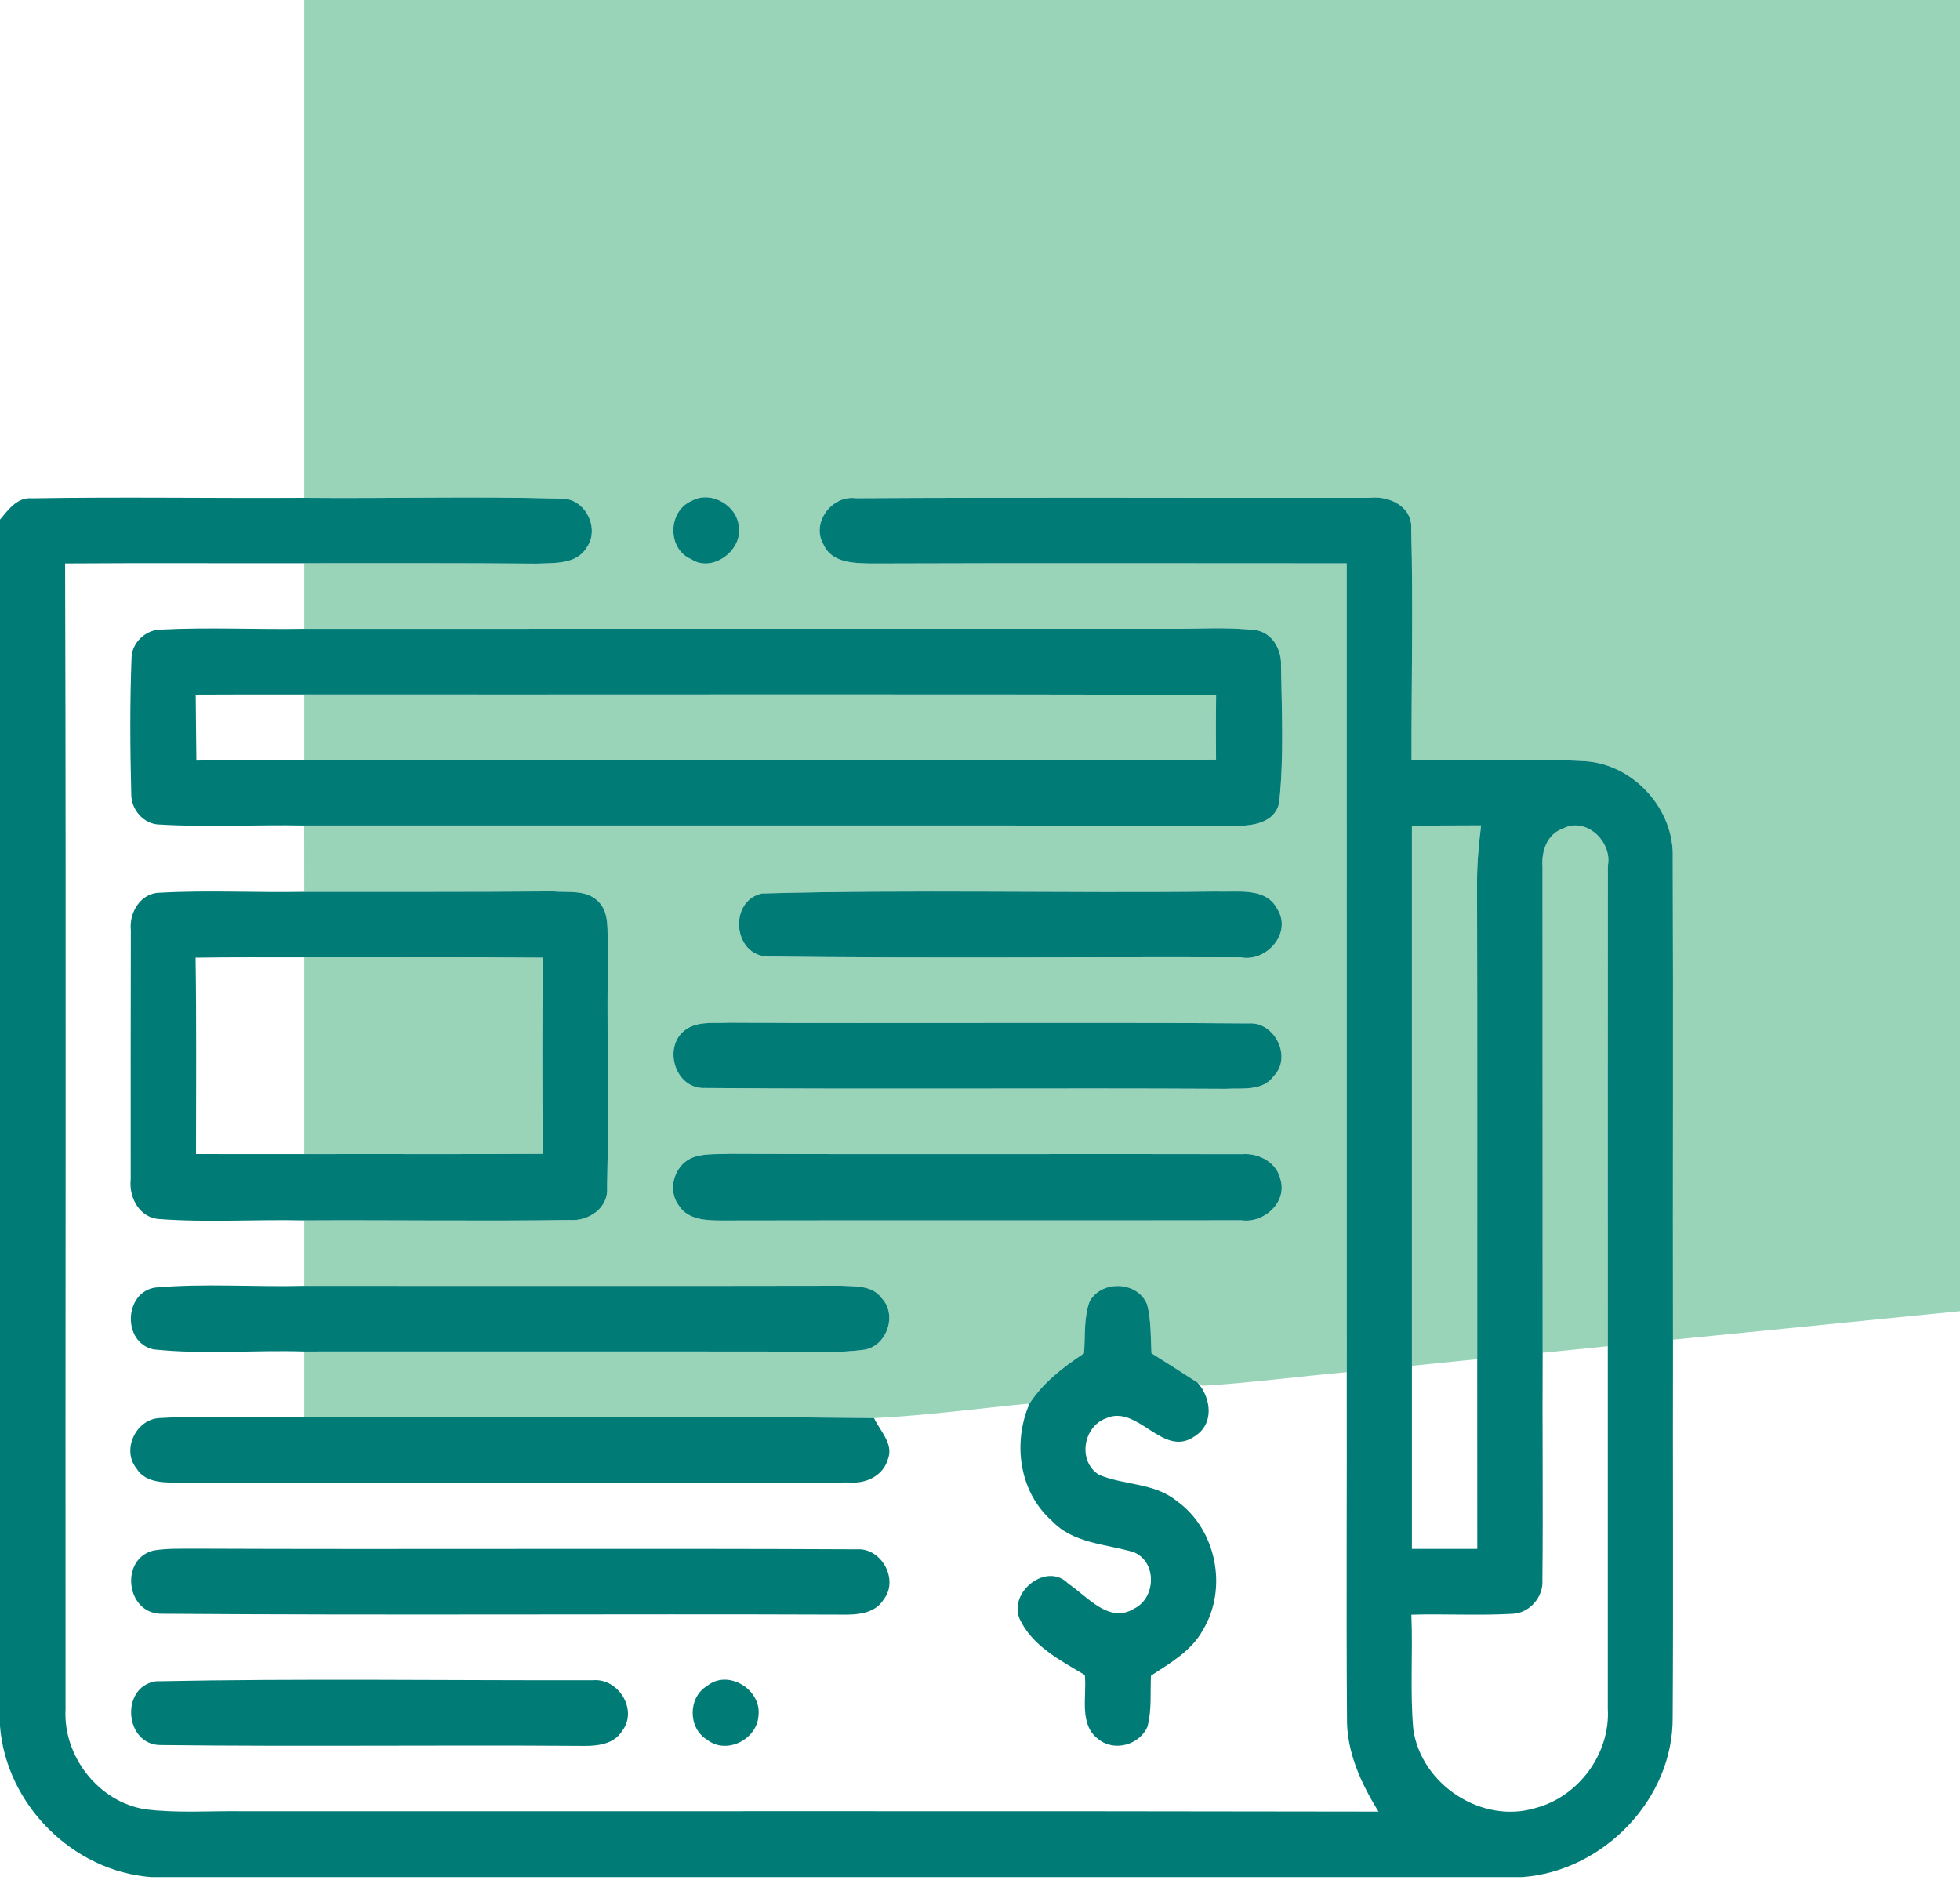
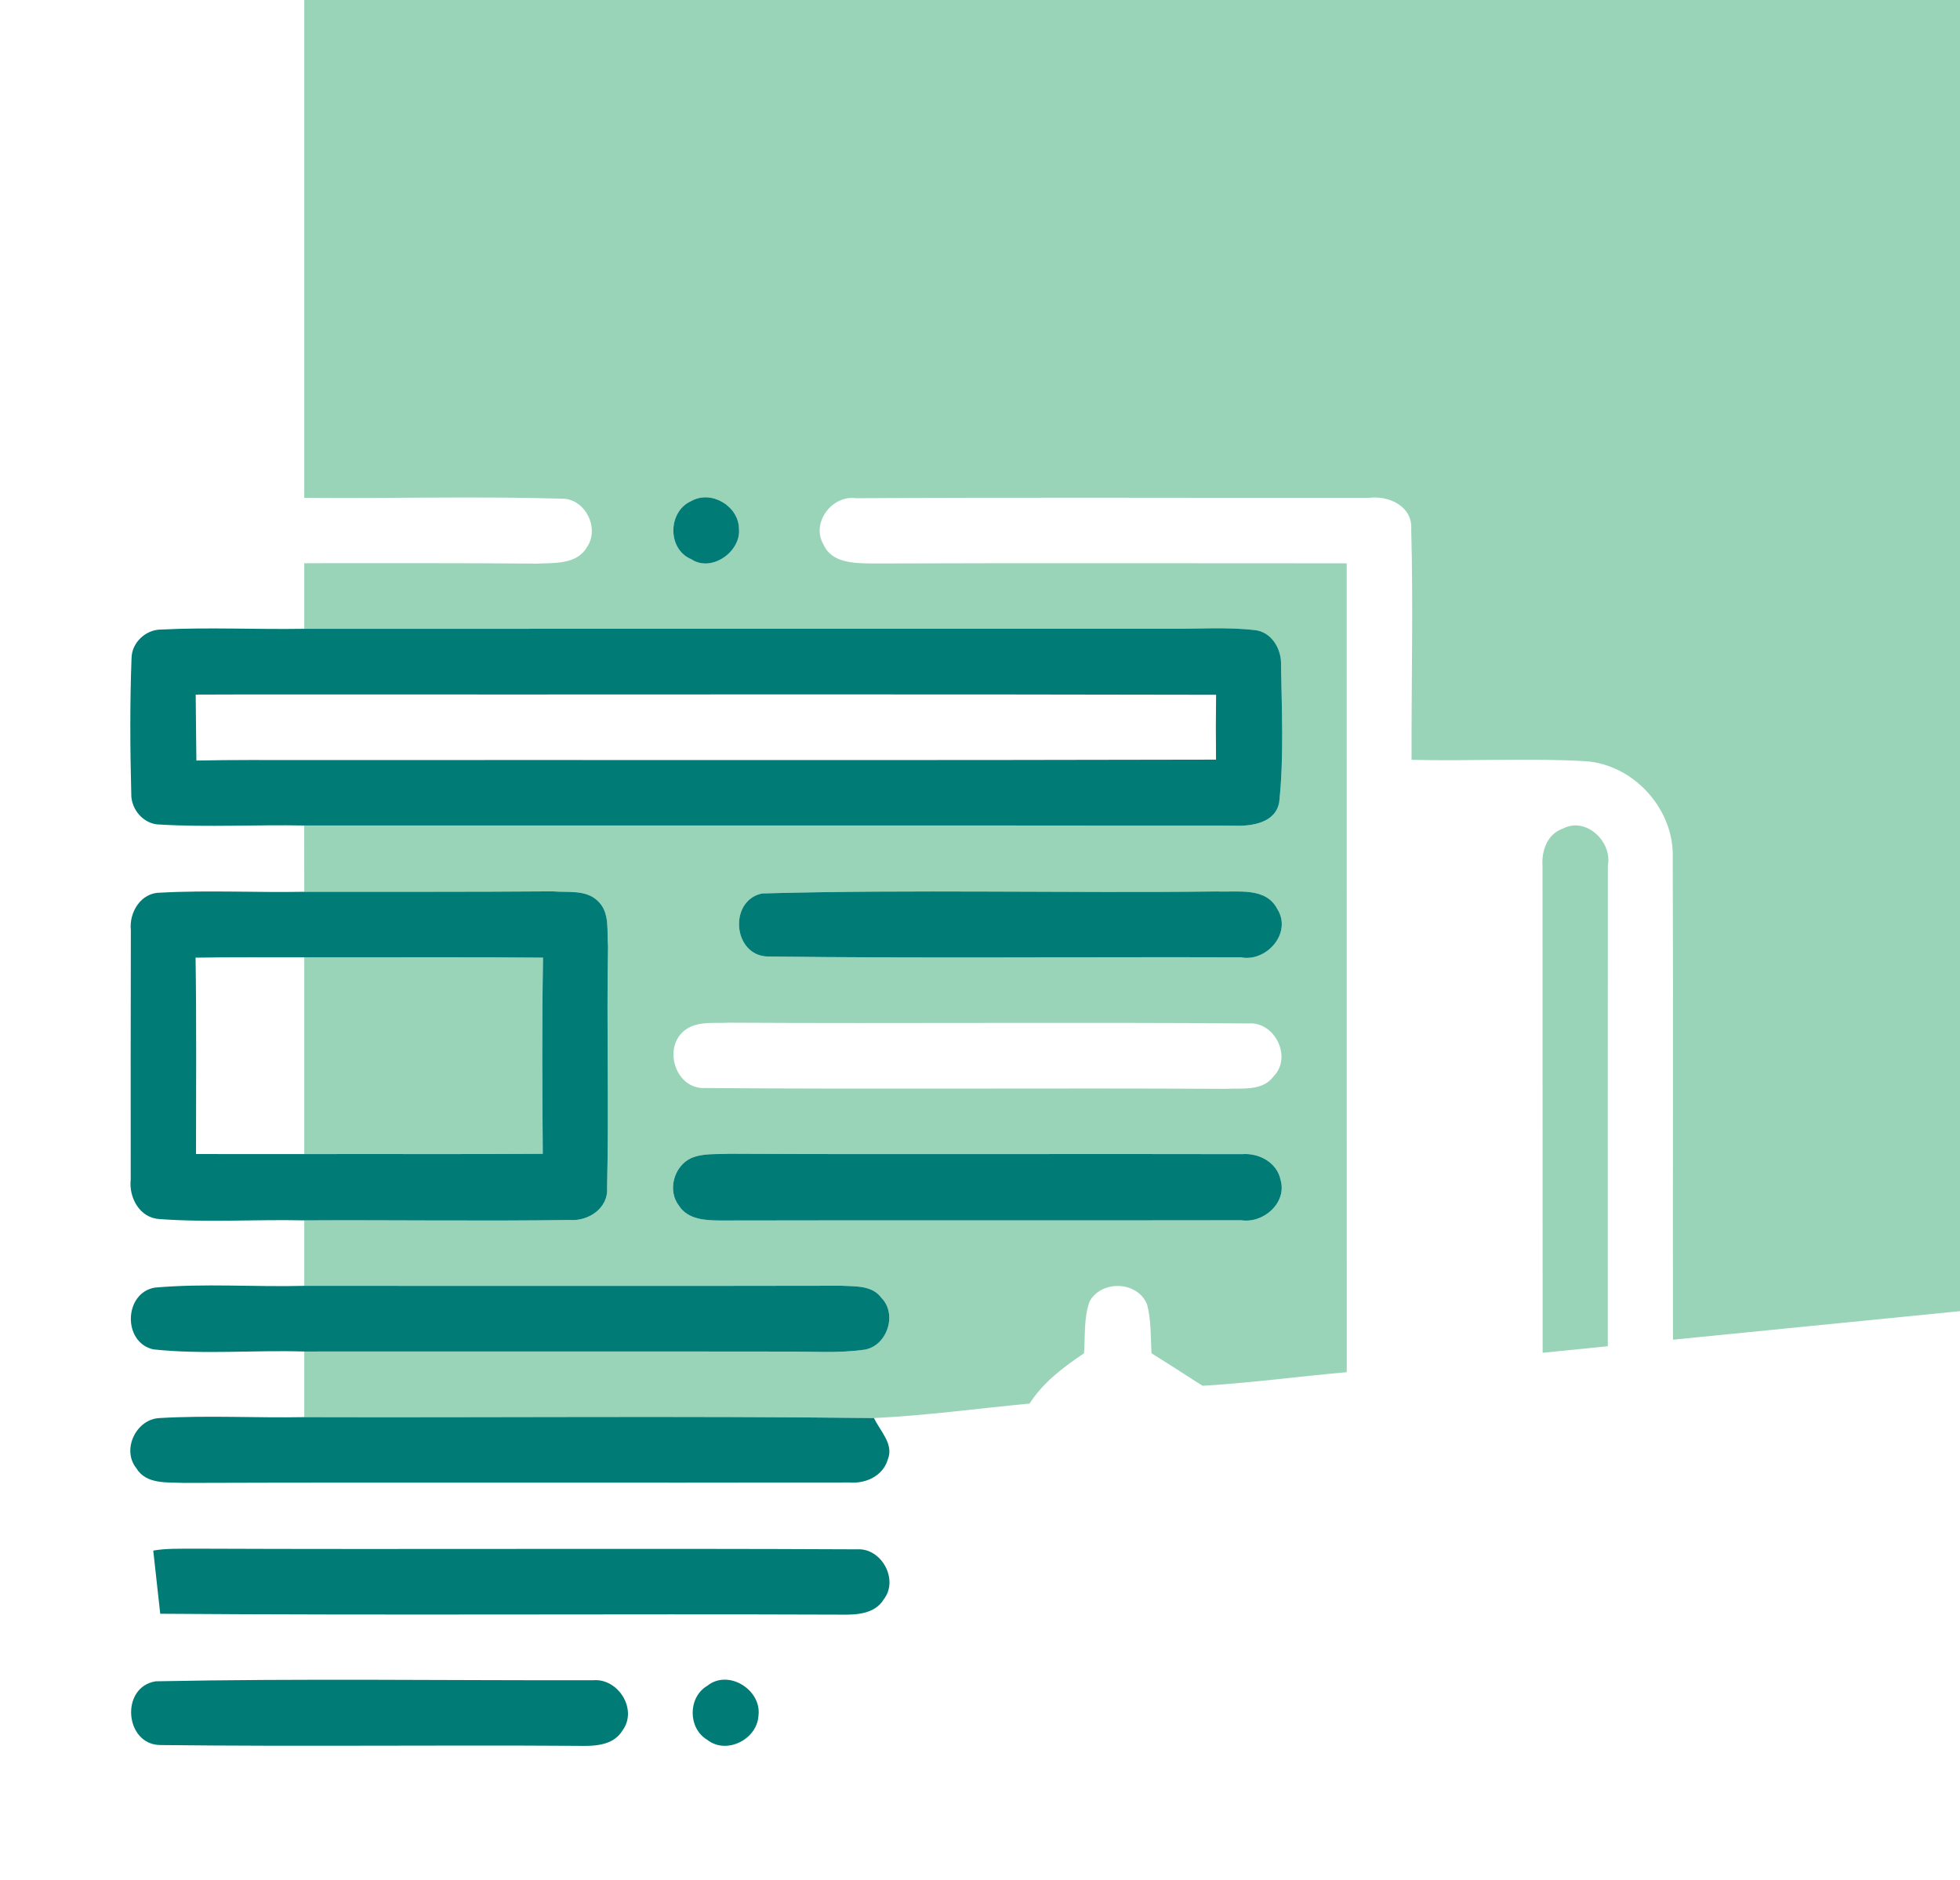
<svg xmlns="http://www.w3.org/2000/svg" width="123pt" height="118pt" viewBox="0 0 123 118" version="1.1">
  <g id="surface1">
    <path style=" stroke:none;fill-rule:nonzero;fill:rgb(60%,83.137%,72.157%);fill-opacity:1;" d="M 19.094 0 L 123.102 0 L 123.102 82.273 C 117.062 82.871 111.027 83.477 104.988 84.074 C 104.969 73.996 105.012 63.914 104.973 53.828 C 105.074 50.789 102.531 47.98 99.504 47.77 C 95.867 47.559 92.227 47.777 88.582 47.684 C 88.57 42.859 88.691 38.031 88.562 33.215 C 88.656 31.781 87.172 31.09 85.938 31.242 C 75.195 31.258 64.453 31.203 53.711 31.266 C 52.211 31.055 50.883 32.812 51.676 34.168 C 52.203 35.359 53.641 35.344 54.742 35.363 C 64.664 35.328 74.59 35.352 84.512 35.352 C 84.512 52.27 84.512 69.195 84.516 86.113 C 81.496 86.379 78.496 86.789 75.473 86.965 L 75.16 86.773 C 74.203 86.145 73.23 85.535 72.262 84.926 C 72.207 83.91 72.246 82.871 71.992 81.879 C 71.414 80.398 69.137 80.301 68.379 81.672 C 68 82.711 68.113 83.848 68.027 84.93 C 66.73 85.793 65.465 86.754 64.609 88.082 C 61.359 88.391 58.113 88.836 54.848 88.992 C 42.93 88.852 31.012 88.969 19.094 88.934 C 19.094 87.559 19.094 86.184 19.094 84.816 C 29.141 84.82 39.195 84.805 49.246 84.82 C 50.922 84.805 52.617 84.941 54.285 84.695 C 55.676 84.438 56.328 82.469 55.309 81.445 C 54.73 80.648 53.66 80.738 52.797 80.688 C 41.562 80.711 30.328 80.691 19.094 80.695 C 19.094 79.328 19.094 77.953 19.094 76.586 C 24.641 76.555 30.191 76.641 35.746 76.562 C 36.922 76.656 38.191 75.824 38.098 74.531 C 38.215 69.492 38.066 64.441 38.156 59.402 C 38.074 58.445 38.297 57.262 37.512 56.539 C 36.766 55.812 35.617 56.023 34.676 55.938 C 29.484 55.98 24.289 55.961 19.094 55.965 C 19.094 54.578 19.094 53.191 19.09 51.805 C 38.531 51.812 57.973 51.793 77.418 51.816 C 78.523 51.863 80.066 51.66 80.281 50.316 C 80.578 47.48 80.438 44.609 80.391 41.758 C 80.441 40.746 79.801 39.633 78.719 39.539 C 76.941 39.336 75.148 39.477 73.359 39.457 C 55.27 39.461 37.18 39.457 19.094 39.461 C 19.094 38.09 19.094 36.719 19.094 35.344 C 23.953 35.344 28.805 35.328 33.664 35.371 C 34.754 35.32 36.18 35.449 36.828 34.348 C 37.672 33.133 36.699 31.238 35.207 31.293 C 29.84 31.137 24.465 31.293 19.094 31.242 C 19.094 20.828 19.094 10.414 19.094 0 M 43.391 31.438 C 41.898 32.086 41.859 34.473 43.391 35.098 C 44.645 35.938 46.508 34.629 46.375 33.184 C 46.359 31.766 44.645 30.734 43.391 31.438 M 47.824 56.07 C 45.703 56.512 45.988 59.996 48.199 60.027 C 58.09 60.148 67.988 60.043 77.875 60.078 C 79.488 60.391 81.102 58.543 80.16 57.051 C 79.441 55.648 77.668 56.004 76.379 55.945 C 66.859 56.059 57.328 55.809 47.824 56.07 M 43.285 64.461 C 41.473 65.359 42.242 68.387 44.262 68.281 C 55.141 68.367 66.016 68.27 76.895 68.332 C 77.926 68.273 79.238 68.508 79.934 67.531 C 81.105 66.34 79.996 64.105 78.363 64.227 C 67.488 64.141 56.609 64.242 45.738 64.18 C 44.926 64.23 44.043 64.09 43.285 64.461 M 43.348 72.691 C 42.281 73.207 41.871 74.723 42.613 75.672 C 43.172 76.539 44.285 76.59 45.207 76.594 C 56.105 76.57 67 76.598 77.898 76.578 C 79.297 76.789 80.777 75.48 80.363 74.043 C 80.133 72.945 79 72.344 77.945 72.43 C 67.219 72.402 56.484 72.457 45.758 72.406 C 44.953 72.453 44.102 72.355 43.348 72.691 Z M 43.348 72.691 " />
-     <path style=" stroke:none;fill-rule:nonzero;fill:rgb(60%,83.137%,72.157%);fill-opacity:1;" d="M 19.094 43.582 C 38.168 43.594 57.246 43.555 76.316 43.602 C 76.297 44.961 76.297 46.32 76.312 47.672 C 57.238 47.723 38.168 47.684 19.094 47.699 C 19.094 46.324 19.094 44.953 19.094 43.582 Z M 19.094 43.582 " />
-     <path style=" stroke:none;fill-rule:nonzero;fill:rgb(60%,83.137%,72.157%);fill-opacity:1;" d="M 88.605 51.812 C 90.051 51.805 91.496 51.801 92.945 51.797 C 92.801 52.98 92.691 54.168 92.691 55.359 C 92.719 65.34 92.695 75.316 92.703 85.297 C 91.34 85.434 89.973 85.57 88.605 85.711 C 88.602 74.41 88.605 63.113 88.605 51.812 Z M 88.605 51.812 " />
    <path style=" stroke:none;fill-rule:nonzero;fill:rgb(60%,83.137%,72.157%);fill-opacity:1;" d="M 98.07 52.004 C 99.52 51.227 101.188 52.812 100.902 54.328 C 100.891 64.383 100.898 74.43 100.898 84.484 C 99.531 84.617 98.168 84.754 96.809 84.895 C 96.801 74.711 96.809 64.531 96.801 54.352 C 96.73 53.402 97.098 52.34 98.07 52.004 Z M 98.07 52.004 " />
    <path style=" stroke:none;fill-rule:nonzero;fill:rgb(60%,83.137%,72.157%);fill-opacity:1;" d="M 19.094 60.078 C 24.086 60.086 29.082 60.051 34.078 60.098 C 34.008 64.199 34.031 68.309 34.062 72.41 C 29.07 72.441 24.082 72.414 19.094 72.426 C 19.094 68.309 19.094 64.195 19.094 60.078 Z M 19.094 60.078 " />
-     <path style=" stroke:none;fill-rule:nonzero;fill:rgb(0%,48.235%,46.275%);fill-opacity:1;" d="M 0 32.609 C 0.523 31.988 1.082 31.191 2.004 31.273 C 7.699 31.176 13.395 31.277 19.094 31.242 C 24.465 31.293 29.84 31.137 35.207 31.293 C 36.699 31.238 37.672 33.133 36.828 34.348 C 36.18 35.449 34.754 35.32 33.664 35.371 C 28.805 35.328 23.953 35.344 19.094 35.344 C 14.09 35.355 9.09 35.324 4.086 35.359 C 4.156 59.332 4.094 83.301 4.113 107.266 C 3.953 110.219 6.195 113.09 9.121 113.543 C 11.098 113.793 13.094 113.641 15.082 113.664 C 38.891 113.676 62.699 113.641 86.508 113.688 C 85.406 111.902 84.492 109.922 84.531 107.781 C 84.48 100.559 84.531 93.336 84.516 86.113 C 84.512 69.195 84.512 52.27 84.512 35.352 C 74.59 35.352 64.664 35.328 54.742 35.363 C 53.641 35.344 52.203 35.359 51.676 34.168 C 50.883 32.812 52.211 31.055 53.711 31.266 C 64.453 31.203 75.195 31.258 85.938 31.242 C 87.172 31.09 88.656 31.781 88.562 33.215 C 88.691 38.031 88.57 42.859 88.582 47.684 C 92.227 47.777 95.867 47.559 99.504 47.77 C 102.531 47.98 105.074 50.789 104.973 53.828 C 105.012 63.914 104.969 73.996 104.988 84.074 C 104.969 91.973 105.016 99.871 104.969 107.766 C 105.012 112.914 100.602 117.438 95.52 117.797 L 9.48 117.797 C 4.562 117.426 0.387 113.246 0 108.324 L 0 32.609 M 88.605 51.812 C 88.605 63.113 88.602 74.41 88.605 85.711 C 88.602 89.543 88.605 93.371 88.605 97.203 C 89.973 97.203 91.34 97.203 92.707 97.203 C 92.707 93.23 92.707 89.266 92.703 85.297 C 92.695 75.316 92.719 65.34 92.691 55.359 C 92.691 54.168 92.801 52.98 92.945 51.797 C 91.496 51.801 90.051 51.805 88.605 51.812 M 98.07 52.004 C 97.098 52.34 96.73 53.402 96.801 54.352 C 96.809 64.531 96.801 74.711 96.809 84.895 C 96.781 89.656 96.844 94.426 96.793 99.188 C 96.859 100.215 96 101.199 94.984 101.273 C 92.848 101.398 90.707 101.273 88.57 101.332 C 88.672 103.723 88.48 106.129 88.691 108.516 C 89.18 112 93.016 114.508 96.395 113.453 C 99.078 112.734 101.059 110.035 100.898 107.242 C 100.898 99.656 100.898 92.07 100.898 84.484 C 100.898 74.43 100.891 64.383 100.902 54.328 C 101.188 52.812 99.52 51.227 98.07 52.004 Z M 98.07 52.004 " />
    <path style=" stroke:none;fill-rule:nonzero;fill:rgb(0%,48.235%,46.275%);fill-opacity:1;" d="M 43.391 31.438 C 44.645 30.734 46.359 31.766 46.375 33.184 C 46.508 34.629 44.645 35.938 43.391 35.098 C 41.859 34.473 41.898 32.086 43.391 31.438 Z M 43.391 31.438 " />
    <path style=" stroke:none;fill-rule:nonzero;fill:rgb(0%,48.235%,46.275%);fill-opacity:1;" d="M 8.254 41.309 C 8.266 40.324 9.148 39.504 10.121 39.508 C 13.109 39.355 16.105 39.512 19.094 39.461 C 37.18 39.457 55.27 39.461 73.359 39.457 C 75.148 39.477 76.941 39.336 78.719 39.539 C 79.801 39.633 80.441 40.746 80.391 41.758 C 80.438 44.609 80.578 47.48 80.281 50.316 C 80.066 51.66 78.523 51.863 77.418 51.816 C 57.973 51.793 38.531 51.812 19.09 51.805 C 16.074 51.746 13.055 51.922 10.043 51.746 C 9.027 51.746 8.215 50.805 8.238 49.816 C 8.164 46.984 8.148 44.141 8.254 41.309 M 12.281 43.59 C 12.301 44.969 12.301 46.348 12.324 47.73 C 14.582 47.68 16.836 47.699 19.094 47.699 C 38.168 47.684 57.238 47.723 76.312 47.672 C 76.297 46.32 76.297 44.961 76.316 43.602 C 57.246 43.555 38.168 43.594 19.094 43.582 C 16.82 43.582 14.551 43.574 12.281 43.59 Z M 12.281 43.59 " />
    <path style=" stroke:none;fill-rule:nonzero;fill:rgb(0%,48.235%,46.275%);fill-opacity:1;" d="M 8.211 58.379 C 8.09 57.258 8.844 56.008 10.07 56.02 C 13.074 55.855 16.082 56.023 19.094 55.965 C 24.289 55.961 29.484 55.98 34.676 55.938 C 35.617 56.023 36.766 55.812 37.512 56.539 C 38.297 57.262 38.074 58.445 38.156 59.402 C 38.066 64.441 38.215 69.492 38.098 74.531 C 38.191 75.824 36.922 76.656 35.746 76.562 C 30.191 76.641 24.641 76.555 19.094 76.586 C 16.07 76.516 13.035 76.727 10.016 76.504 C 8.77 76.441 8.078 75.16 8.203 74.023 C 8.203 68.812 8.195 63.598 8.211 58.379 M 12.273 60.098 C 12.336 64.207 12.301 68.312 12.301 72.422 C 14.562 72.43 16.828 72.426 19.094 72.426 C 24.082 72.414 29.07 72.441 34.062 72.41 C 34.031 68.309 34.008 64.199 34.078 60.098 C 29.082 60.051 24.086 60.086 19.094 60.078 C 16.82 60.078 14.547 60.062 12.273 60.098 Z M 12.273 60.098 " />
    <path style=" stroke:none;fill-rule:nonzero;fill:rgb(0%,48.235%,46.275%);fill-opacity:1;" d="M 47.824 56.07 C 57.328 55.809 66.859 56.059 76.379 55.945 C 77.668 56.004 79.441 55.648 80.16 57.051 C 81.102 58.543 79.488 60.391 77.875 60.078 C 67.988 60.043 58.09 60.148 48.199 60.027 C 45.988 59.996 45.703 56.512 47.824 56.07 Z M 47.824 56.07 " />
-     <path style=" stroke:none;fill-rule:nonzero;fill:rgb(0%,48.235%,46.275%);fill-opacity:1;" d="M 43.285 64.461 C 44.043 64.09 44.926 64.23 45.738 64.18 C 56.609 64.242 67.488 64.141 78.363 64.227 C 79.996 64.105 81.105 66.34 79.934 67.531 C 79.238 68.508 77.926 68.273 76.895 68.332 C 66.016 68.27 55.141 68.367 44.262 68.281 C 42.242 68.387 41.473 65.359 43.285 64.461 Z M 43.285 64.461 " />
    <path style=" stroke:none;fill-rule:nonzero;fill:rgb(0%,48.235%,46.275%);fill-opacity:1;" d="M 43.348 72.691 C 44.102 72.355 44.953 72.453 45.758 72.406 C 56.484 72.457 67.219 72.402 77.945 72.43 C 79 72.344 80.133 72.945 80.363 74.043 C 80.777 75.48 79.297 76.789 77.898 76.578 C 67 76.598 56.105 76.57 45.207 76.594 C 44.285 76.59 43.172 76.539 42.613 75.672 C 41.871 74.723 42.281 73.207 43.348 72.691 Z M 43.348 72.691 " />
    <path style=" stroke:none;fill-rule:nonzero;fill:rgb(0%,48.235%,46.275%);fill-opacity:1;" d="M 9.719 80.805 C 12.832 80.527 15.969 80.777 19.094 80.695 C 30.328 80.691 41.562 80.711 52.797 80.688 C 53.66 80.738 54.73 80.648 55.309 81.445 C 56.328 82.469 55.676 84.438 54.285 84.695 C 52.617 84.941 50.922 84.805 49.246 84.82 C 39.195 84.805 29.141 84.82 19.094 84.816 C 15.938 84.715 12.758 85.02 9.613 84.68 C 7.676 84.23 7.781 81.129 9.719 80.805 Z M 9.719 80.805 " />
-     <path style=" stroke:none;fill-rule:nonzero;fill:rgb(0%,48.235%,46.275%);fill-opacity:1;" d="M 68.379 81.672 C 69.137 80.301 71.414 80.398 71.992 81.879 C 72.246 82.871 72.207 83.91 72.262 84.926 C 73.23 85.535 74.203 86.145 75.16 86.773 C 76.02 87.762 76.207 89.383 74.957 90.145 C 72.961 91.531 71.418 88.094 69.398 89.012 C 67.961 89.543 67.625 91.703 68.957 92.547 C 70.535 93.219 72.434 93.047 73.824 94.18 C 76.332 95.949 77.074 99.672 75.488 102.293 C 74.77 103.609 73.438 104.367 72.23 105.156 C 72.176 106.219 72.289 107.316 72.008 108.359 C 71.52 109.504 69.926 109.945 68.945 109.156 C 67.676 108.234 68.219 106.457 68.078 105.117 C 66.535 104.195 64.77 103.289 63.98 101.582 C 63.285 99.891 65.707 97.984 67.051 99.395 C 68.246 100.188 69.59 101.922 71.168 100.953 C 72.562 100.281 72.613 97.988 71.133 97.406 C 69.395 96.887 67.355 96.867 66.023 95.453 C 63.953 93.641 63.539 90.543 64.609 88.082 C 65.465 86.754 66.73 85.793 68.027 84.93 C 68.113 83.848 68 82.711 68.379 81.672 Z M 68.379 81.672 " />
    <path style=" stroke:none;fill-rule:nonzero;fill:rgb(0%,48.235%,46.275%);fill-opacity:1;" d="M 8.551 92.133 C 7.621 90.965 8.551 89.047 10.02 88.992 C 13.039 88.812 16.07 88.992 19.094 88.934 C 31.012 88.969 42.93 88.852 54.848 88.992 C 55.223 89.797 56.109 90.625 55.715 91.586 C 55.414 92.629 54.324 93.121 53.309 93.035 C 39.391 93.066 25.469 93.016 11.551 93.062 C 10.516 93.012 9.176 93.176 8.551 92.133 Z M 8.551 92.133 " />
-     <path style=" stroke:none;fill-rule:nonzero;fill:rgb(0%,48.235%,46.275%);fill-opacity:1;" d="M 9.617 97.309 C 10.426 97.164 11.262 97.199 12.078 97.188 C 25.98 97.246 39.883 97.16 53.789 97.23 C 55.32 97.133 56.422 99.141 55.457 100.371 C 54.902 101.293 53.73 101.348 52.777 101.328 C 38.531 101.273 24.293 101.379 10.055 101.273 C 7.902 101.199 7.527 97.844 9.617 97.309 Z M 9.617 97.309 " />
+     <path style=" stroke:none;fill-rule:nonzero;fill:rgb(0%,48.235%,46.275%);fill-opacity:1;" d="M 9.617 97.309 C 10.426 97.164 11.262 97.199 12.078 97.188 C 25.98 97.246 39.883 97.16 53.789 97.23 C 55.32 97.133 56.422 99.141 55.457 100.371 C 54.902 101.293 53.73 101.348 52.777 101.328 C 38.531 101.273 24.293 101.379 10.055 101.273 Z M 9.617 97.309 " />
    <path style=" stroke:none;fill-rule:nonzero;fill:rgb(0%,48.235%,46.275%);fill-opacity:1;" d="M 9.773 105.512 C 18.914 105.328 28.07 105.465 37.223 105.445 C 38.789 105.309 40.039 107.273 39.066 108.598 C 38.457 109.594 37.223 109.582 36.195 109.562 C 27.492 109.504 18.785 109.613 10.086 109.512 C 7.816 109.516 7.527 105.863 9.773 105.512 Z M 9.773 105.512 " />
    <path style=" stroke:none;fill-rule:nonzero;fill:rgb(0%,48.235%,46.275%);fill-opacity:1;" d="M 44.383 105.797 C 45.699 104.727 47.809 106.043 47.598 107.672 C 47.508 109.164 45.586 110.133 44.383 109.184 C 43.164 108.465 43.164 106.512 44.383 105.797 Z M 44.383 105.797 " />
  </g>
</svg>